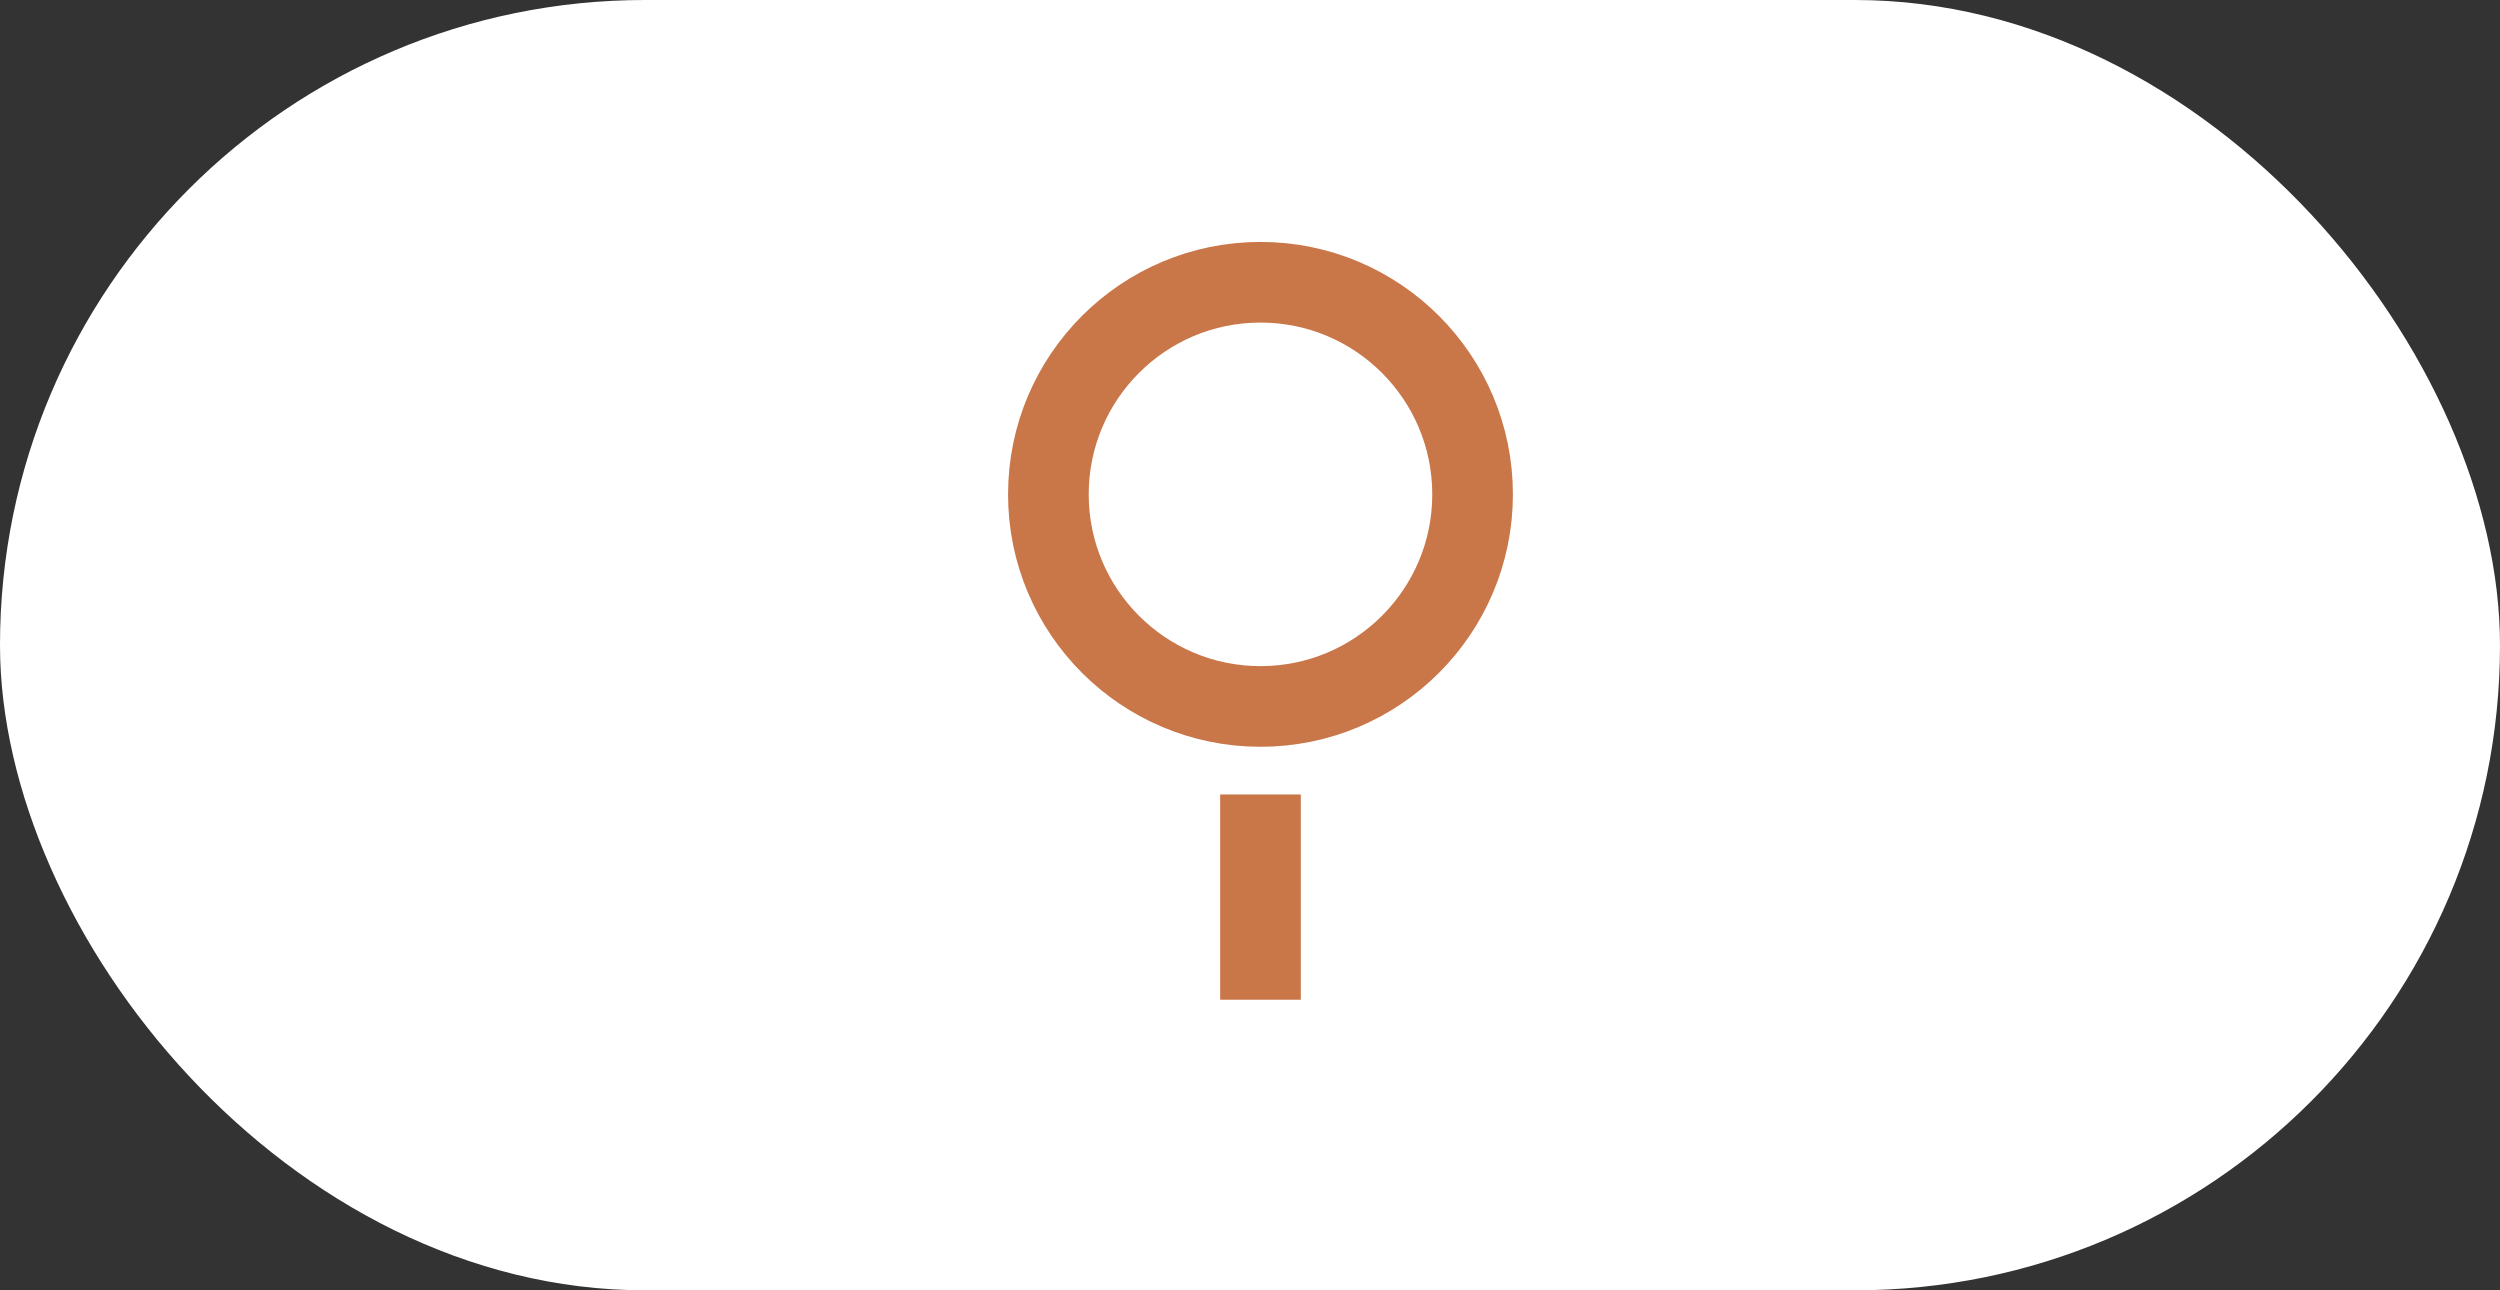
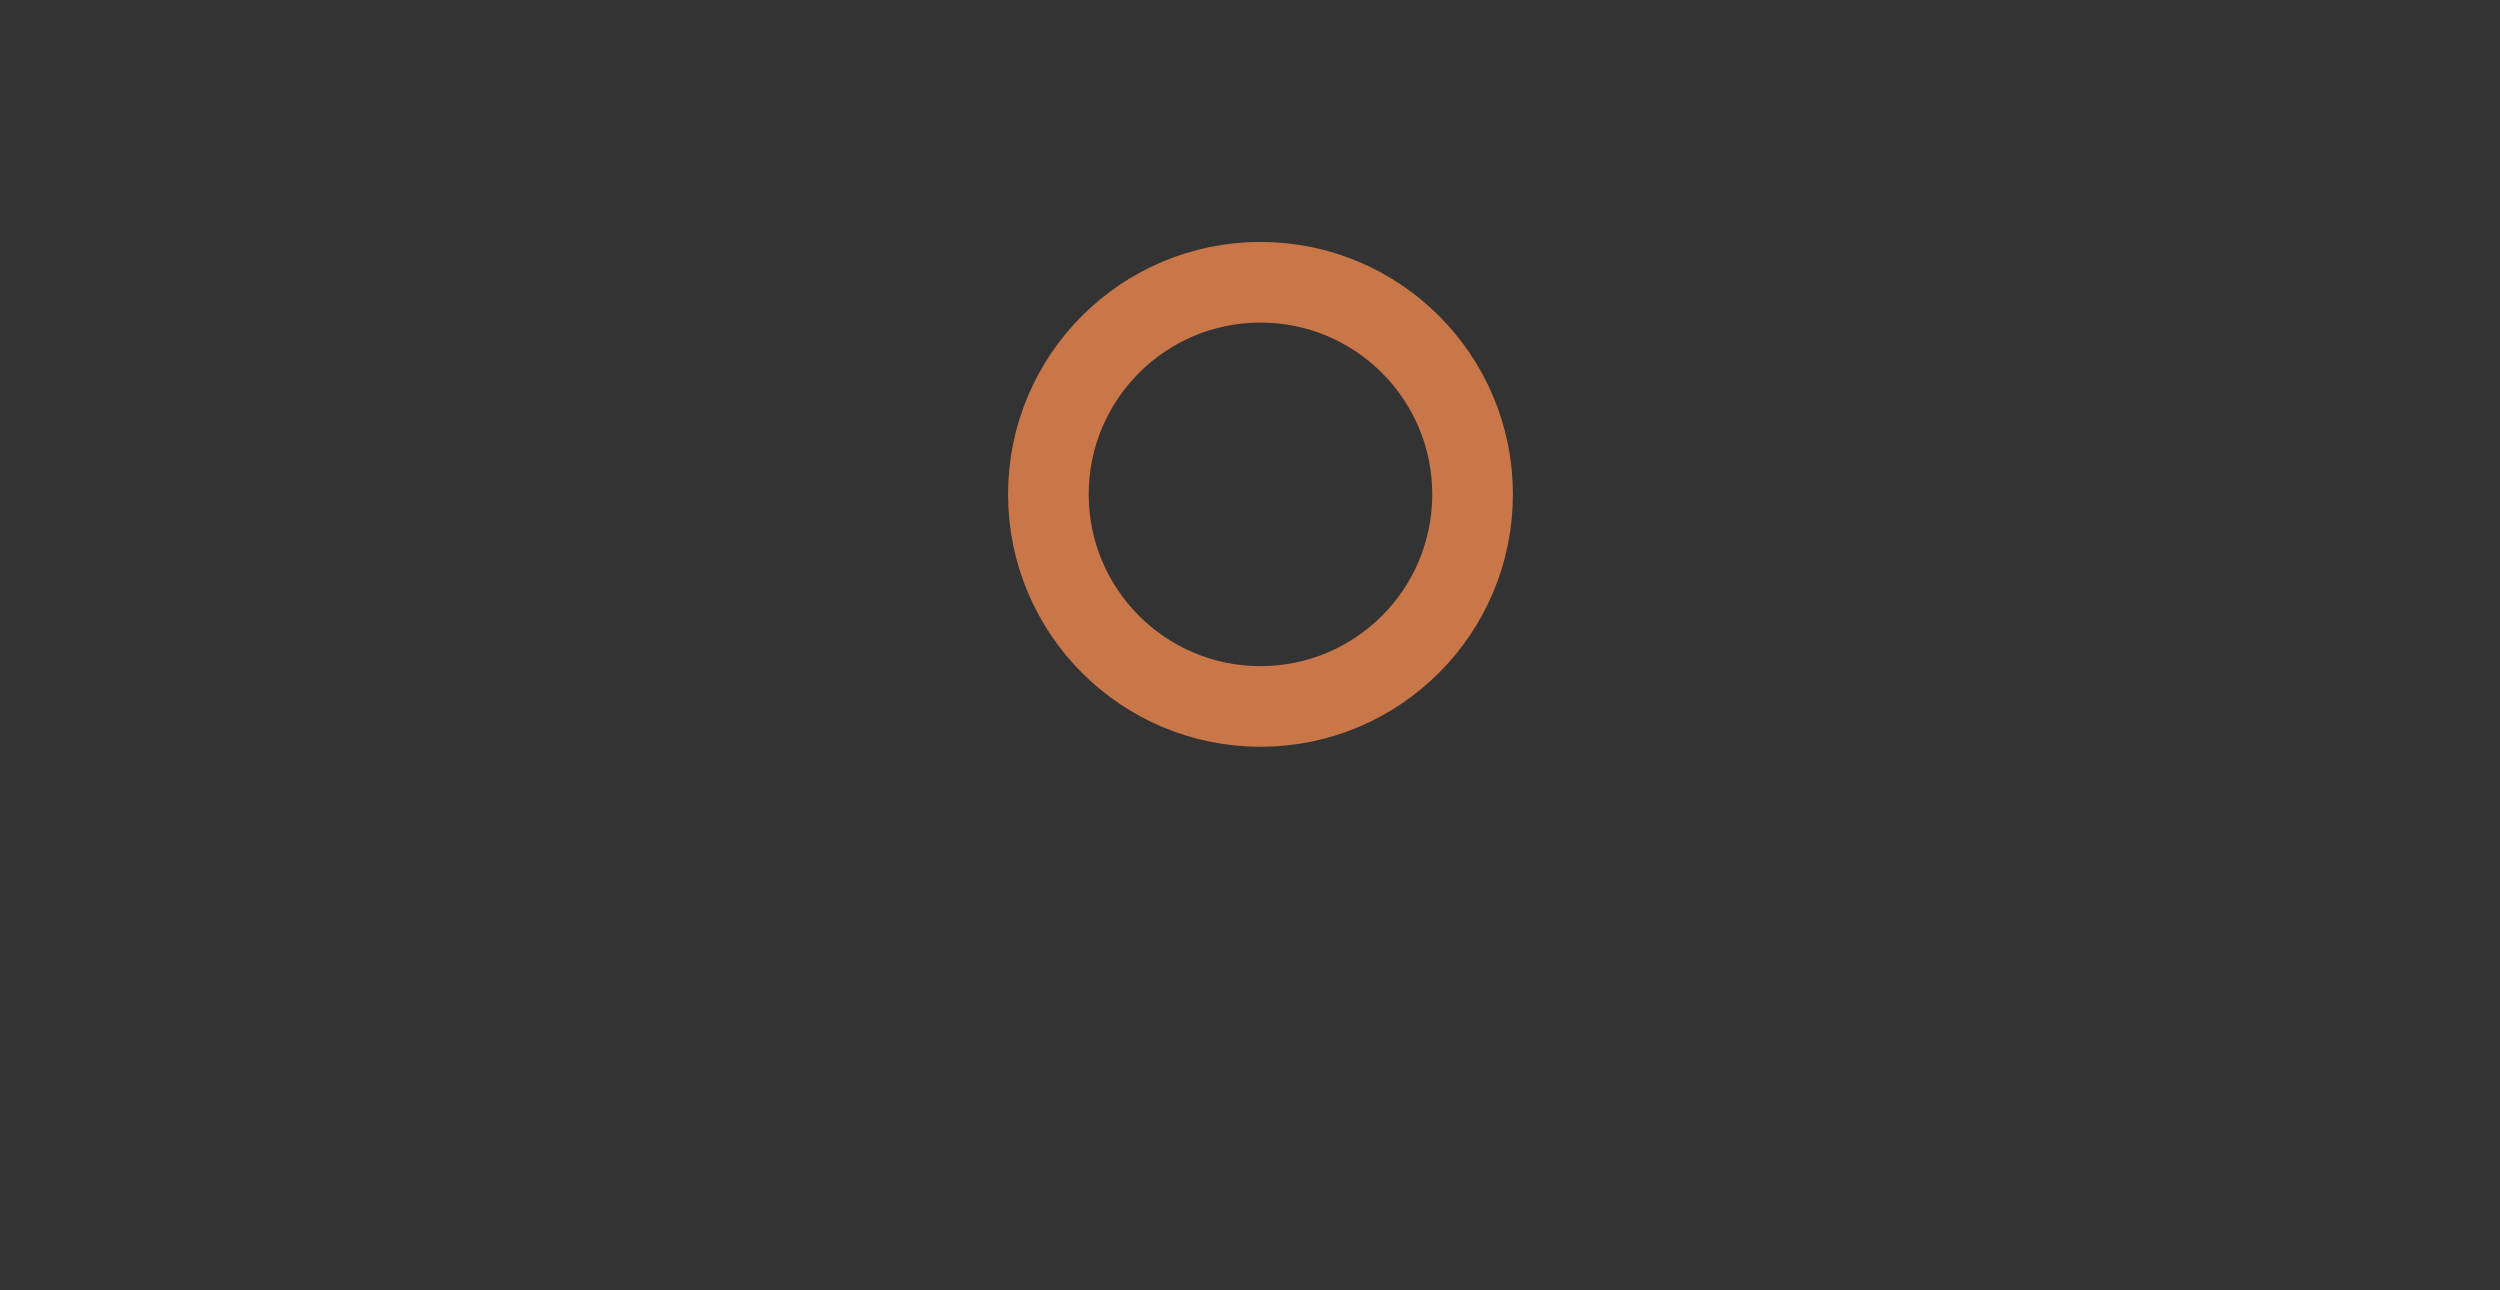
<svg xmlns="http://www.w3.org/2000/svg" width="62" height="32" viewBox="0 0 62 32" fill="none">
  <rect x="0" y="0" width="62" height="32" fill="#333333" stroke="none" />
-   <rect width="62" height="32" rx="16" fill="white" />
-   <path d="M31.26 19.703V24.793" stroke="#C97648" stroke-width="2" stroke-miterlimit="10" />
  <path d="M31.26 17.52C34.165 17.52 36.52 15.165 36.52 12.26C36.52 9.355 34.165 7 31.26 7C28.355 7 26 9.355 26 12.26C26 15.165 28.355 17.52 31.26 17.52Z" stroke="#C97648" stroke-width="2" stroke-miterlimit="10" />
</svg>